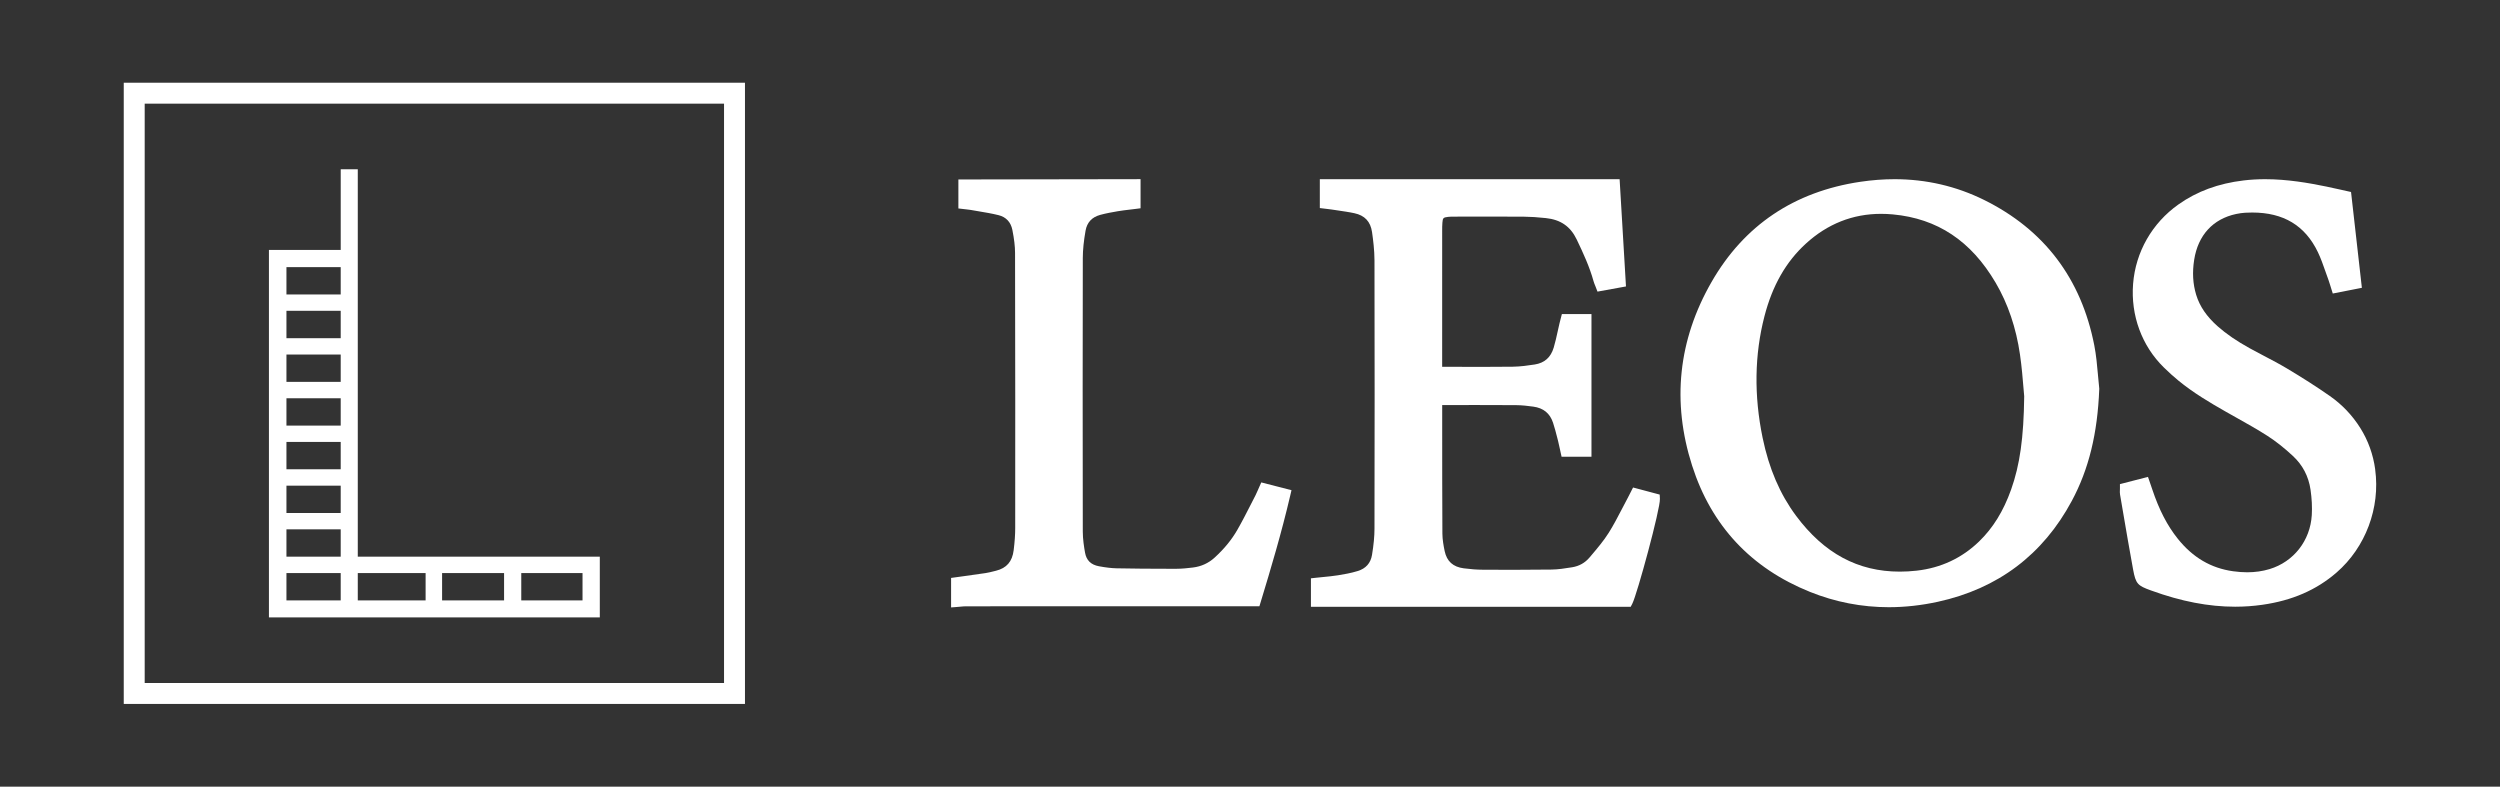
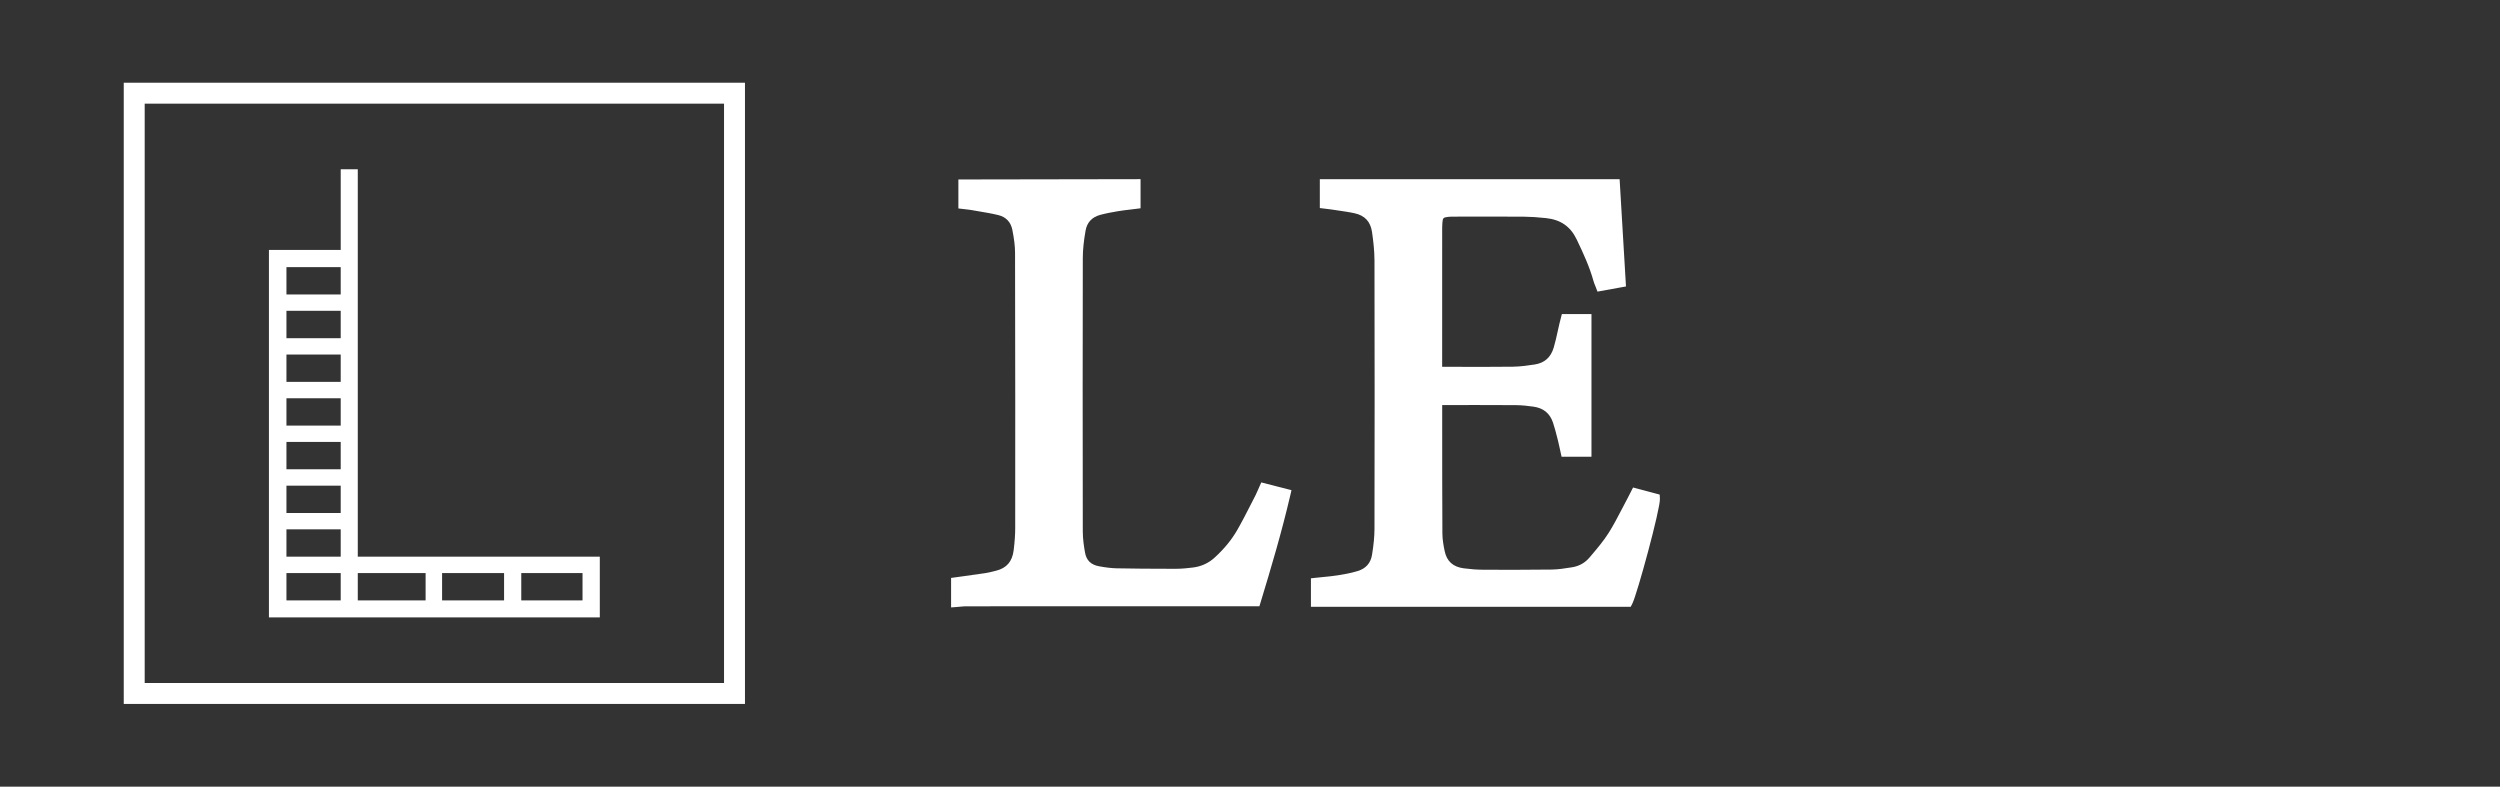
<svg xmlns="http://www.w3.org/2000/svg" id="Layer_1" data-name="Layer 1" viewBox="0 0 3039.99 956.57">
  <rect x="0" y="0" width="3039.99" height="956.57" fill="#333333" stroke="none" />
  <defs>
    <style>      .cls-1 {        fill: #fff;      }    </style>
  </defs>
  <g>
-     <path class="cls-1" d="M2888.26,570.97c-2.48-18.31-8.59-35.3-18.16-50.55-9.69-15.41-22.14-28.49-37.01-38.88-15.63-10.93-32.73-21.9-52.29-33.57-9.06-5.41-18.5-10.36-27.62-15.13-5.86-3.08-11.73-6.15-17.51-9.35-15.97-8.84-28.31-17.29-38.85-26.59-13.44-11.86-22.05-24.44-26.29-38.44-4.04-13.35-4.83-27.29-2.42-42.61,4.69-29.85,22.8-49.6,50.99-55.64,3.79-.8,7.48-1.32,10.98-1.53,2.9-.16,5.76-.25,8.54-.25,38.15,0,64.29,15.76,79.9,48.16,3.61,7.52,6.37,15.41,9.29,23.76,1.23,3.48,2.44,6.96,3.72,10.42.76,2.06,1.4,4.17,2.09,6.45.36,1.16.72,2.38,1.12,3.64l1.9,6.06,35.38-6.95-13.17-116.51-13.02-2.9c-5.76-1.29-11.35-2.55-16.99-3.7-21.64-4.43-47.4-8.96-74.43-8.96-8.93,0-17.73.51-26.13,1.51-30.84,3.7-56.8,13.25-79.36,29.23-31.96,22.63-52.03,57.76-55.08,96.39-3.05,38.47,10.59,75.58,37.42,101.82,6.12,5.98,11.77,11.1,17.31,15.64,18.57,15.27,38.79,27.18,57.92,38.07,4.43,2.53,8.87,5.01,13.32,7.5,12.49,7,25.42,14.24,37.56,22.05,10.01,6.44,20.08,14.39,30.77,24.31,11.88,11.02,19.09,24.82,21.45,41.03,1.59,10.89,2.1,21.28,1.53,30.87-1.84,31.02-21.99,56.8-51.32,65.68-8.5,2.58-17.67,3.89-27.24,3.89-5.46,0-11.23-.43-17.15-1.26-26.96-3.8-48.93-16.7-67.15-39.43-12.87-16.06-22.77-35.18-31.12-60.16-.66-1.98-1.33-3.93-2.09-6.12l-3.12-9.04-34.09,8.79v5.49c0,.68-.03,1.31-.06,1.91-.06,1.58-.14,3.37.2,5.31l3.39,19.87c3.99,23.38,8.11,47.56,12.48,71.3,3.22,17.61,5.71,19.59,21.53,25.34l.72.25c36.32,13.19,69.63,19.6,101.81,19.6h.01c11.08,0,22.19-.79,33.03-2.33,36.28-5.16,65.82-17.99,90.3-39.24,35.28-30.62,53.29-78.6,46.96-125.21Z" />
    <path class="cls-1" d="M1531.26,592.11c-.65,1.45-1.22,2.77-1.75,4.01-.96,2.24-1.78,4.16-2.69,5.9-1.97,3.81-3.92,7.64-5.86,11.46-5.24,10.25-10.64,20.87-16.42,30.92-6.87,11.96-15.86,22.93-27.49,33.58-7.44,6.8-16.3,10.87-26.34,12.11-6.16.75-13.3,1.55-20.23,1.56h-7.09c-24.99,0-45.84-.19-65.57-.58-6.16-.13-12.99-.92-21.5-2.5-9.72-1.81-15.25-7.17-16.9-16.44-1.27-7.09-2.73-16.41-2.76-25.62-.21-123.05-.2-231.91.02-332.83.03-9.84,1.14-20.7,3.36-33.23,1.76-9.94,7.72-16.37,17.7-19.11,7.08-1.94,14.58-3.3,21.63-4.5,4.77-.8,9.56-1.37,14.61-1.96,2.25-.27,4.5-.53,6.73-.81l6.2-.8v-35.4l-221.53.38v35.23l6.26.74c1.09.13,2.13.24,3.14.35,1.81.19,3.5.36,5.17.65,3.24.59,6.51,1.12,9.78,1.67,8.16,1.37,16.59,2.77,24.6,4.77,9.05,2.26,14.82,8.46,16.7,17.9,2.24,11.37,3.24,19.99,3.27,27.98.3,122.6.26,243.17.19,334.53,0,7.97-.61,16.8-1.87,26.97-1.7,13.82-8.55,21.77-21.54,24.99l-2.46.61c-3.5.89-6.81,1.73-10.1,2.22-8.52,1.3-17.04,2.47-25.58,3.64l-16.42,2.26v35.88l7.66-.6c1.19-.09,2.39-.21,3.58-.32,2.38-.23,4.61-.45,6.74-.45,90.61-.03,181.21-.05,271.82-.05h85.11l1.53-5.03c12.43-40.85,25.43-84.5,35.91-129.38l1.58-6.75-36.73-9.44-2.44,5.47Z" />
-     <path class="cls-1" d="M2551.11,455.86c-1.05-11.81-2.14-24.01-4.47-35.95-15.84-81.13-60.91-140.6-133.96-176.76-33.83-16.75-70.46-25.25-108.87-25.25-13.51,0-27.49,1.05-41.53,3.14-80.59,11.95-141.5,52.94-181.05,121.84-40.53,70.6-48.47,145.76-23.61,223.38,23.37,72.98,71.58,124.62,143.31,153.47,30.7,12.36,62.95,18.62,95.84,18.62,19.57,0,39.68-2.22,59.77-6.62,72.89-15.93,127.64-57.18,162.75-122.6,20.67-38.52,31.29-81.78,33.4-136.11v-.53s-.05-.53-.05-.53c-.59-5.35-1.07-10.74-1.55-16.12ZM2445.43,595.5c-9.25,25.99-21.96,46.57-38.88,62.93-20.92,20.24-46.48,32.19-75.95,35.5-6.94.78-13.83,1.17-20.46,1.17-50.85,0-92.1-22.2-126.11-67.87-19.64-26.41-32.95-57.42-40.69-94.85-10.64-51.41-9.87-101.2,2.26-147.96,9.66-37.24,26.14-66.1,50.38-88.22,26.29-24,57.02-36.16,91.34-36.16,4.69,0,9.54.22,14.39.67,54.22,5.06,95.1,32.23,124.97,83.07,14.99,25.51,24.96,54.95,29.64,87.54,2.12,14.71,3.35,29.7,4.24,40.63.31,3.84.59,7.2.86,9.91-.61,50.54-5.25,83.48-15.98,113.64Z" />
    <path class="cls-1" d="M1985.79,592.81l-3.97,7.82c-.96,1.9-1.81,3.59-2.71,5.26-2.27,4.24-4.48,8.5-6.7,12.77-5.09,9.8-10.35,19.93-16.23,29.26-6.08,9.65-13.82,18.79-21.31,27.63l-1.99,2.35c-5.5,6.51-12.61,10.51-21.13,11.89-9.35,1.52-17.15,2.69-25.06,2.8-14.51.21-29.99.31-47.32.31-12.22,0-24.42-.06-36.64-.13-6.87-.03-14.33-.59-22.81-1.69-13-1.68-20.59-8.53-23.2-20.92-1.34-6.42-2.72-13.96-2.77-21.24-.24-43.55-.24-87.84-.24-130.67v-25.7l43.44-.03c15.43,0,30.85.03,46.29.14,7.42.06,14.8.94,21.04,1.81,12.36,1.7,20.21,8.11,24.02,19.58,1.97,5.94,3.58,12.26,5.14,18.35l1.04,4.06c.79,3.04,1.43,6.09,2.05,9.1.3,1.45.6,2.87.92,4.28l1.23,5.57h36.35v-173.51h-35.98l-1.92,7.45c-.36,1.39-.71,2.68-1.01,4-.75,3.15-1.45,6.33-2.14,9.5-1.51,6.88-2.93,13.37-4.84,19.78-3.58,11.97-11.12,18.7-23.08,20.6-8.06,1.26-17.56,2.58-26.8,2.7-12.39.16-24.78.21-37.17.21-9.11,0-18.2-.02-27.3-.06l-20.4-.03c-.3,0-.61-.01-.92-.02v-1.56c0-54.65,0-109.32.02-163.98,0-3.27.01-6.48.27-9.63.45-5.82,1.03-6.42,6.87-7.13,2.42-.29,5.02-.29,7.76-.29h.72s37.78-.06,46.94-.06c12.37,0,24.74.02,37.11.13,7.65.06,16.04.59,26.41,1.69,17.98,1.9,29.88,10.15,37.47,25.95,8.05,16.82,15.69,33.36,20.48,50.7.51,1.81,1.18,3.46,1.84,5.06.28.7.58,1.43.88,2.21l2.11,5.5,34.64-6.29-7.74-130.43h-364.54v35.12l9.33,1.12c1.91.22,3.68.42,5.43.7,2.6.41,5.2.79,7.8,1.17,6.44.94,13.09,1.91,19.44,3.26,12.63,2.69,19.66,10.21,21.5,23.01,1.37,9.52,2.94,22.05,2.97,34.48.23,108.23.23,218,0,326.23-.02,9.23-.97,19.33-3,31.77-1.63,10.01-7.52,16.63-17.5,19.66-8.13,2.49-16.63,4-23.87,5.14-5.96.95-11.93,1.53-18.26,2.14-2.77.28-5.54.54-8.32.85l-6.33.7v34.65h388.84l1.98-3.86c5.86-11.41,34.17-115.52,33.54-127.45l-.27-5.16-32.41-8.62Z" />
  </g>
  <g>
    <path class="cls-1" d="M175.94,126.04h704.49v704.49H175.94V126.04ZM150.48,855.98h755.4V100.59H150.48v755.4Z" />
    <path class="cls-1" d="M708.35,730.08h-74.49v-33.25h74.49v33.25ZM612.95,730.08h-75.37v-33.25h75.37v33.25ZM517.54,730.08h-82.48v-33.25h82.48v33.25ZM414.3,358.08h-65.98v-33.25h65.98v33.25ZM414.3,411.22h-65.98v-33.25h65.98v33.25ZM414.3,464.37h-65.98v-33.25h65.98v33.25ZM414.3,517.5h-65.98v-33.25h65.98v33.25ZM414.3,570.65h-65.98v-33.25h65.98v33.25ZM414.3,623.8h-65.98v-33.25h65.98v33.25ZM414.3,676.93h-65.98v-33.25h65.98v33.25ZM414.3,730.08h-65.98v-33.25h65.98v33.25ZM435.06,676.93V205.79h-20.75v98.14h-87.29v446.86h402.34v-73.85h-294.29Z" />
  </g>
</svg>